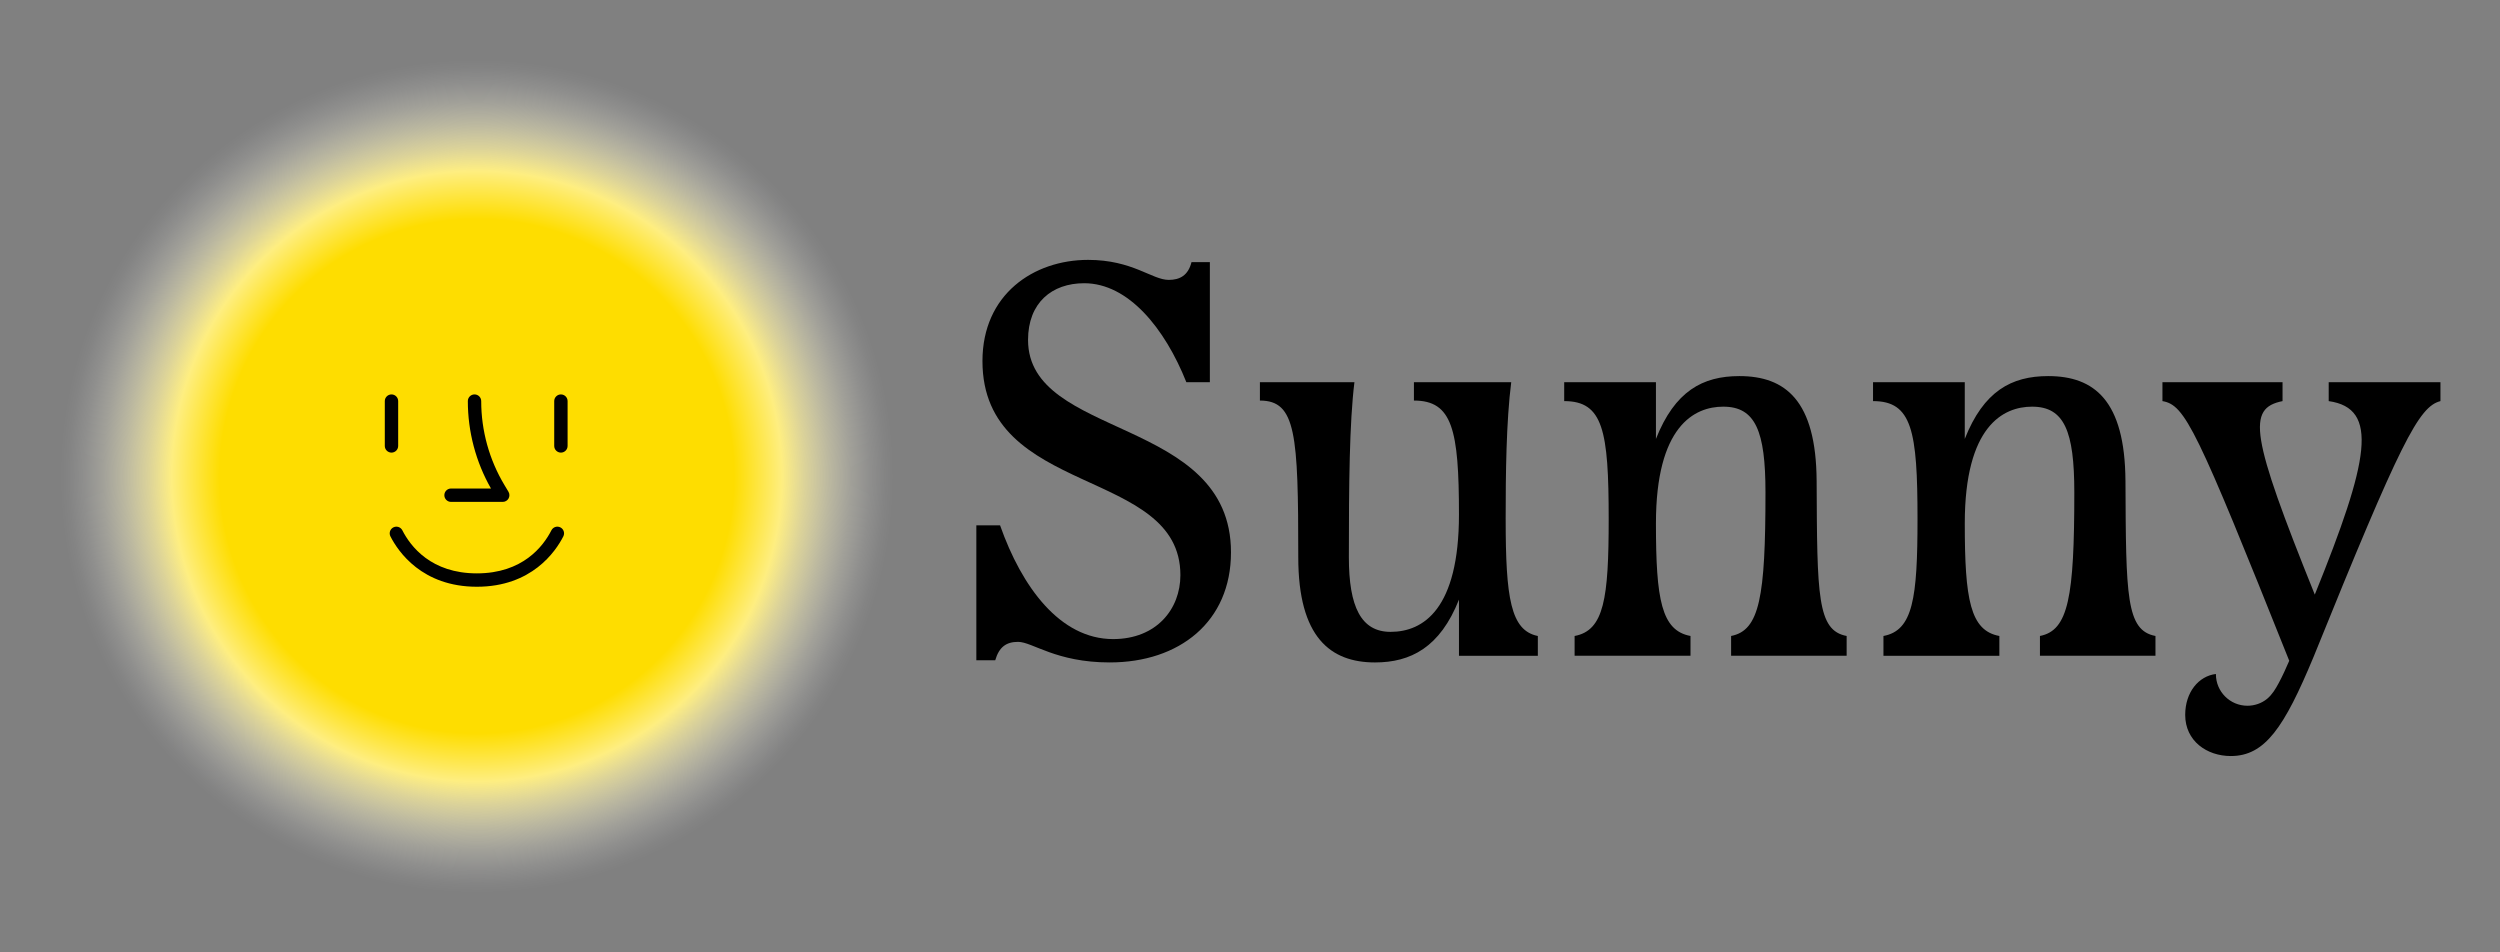
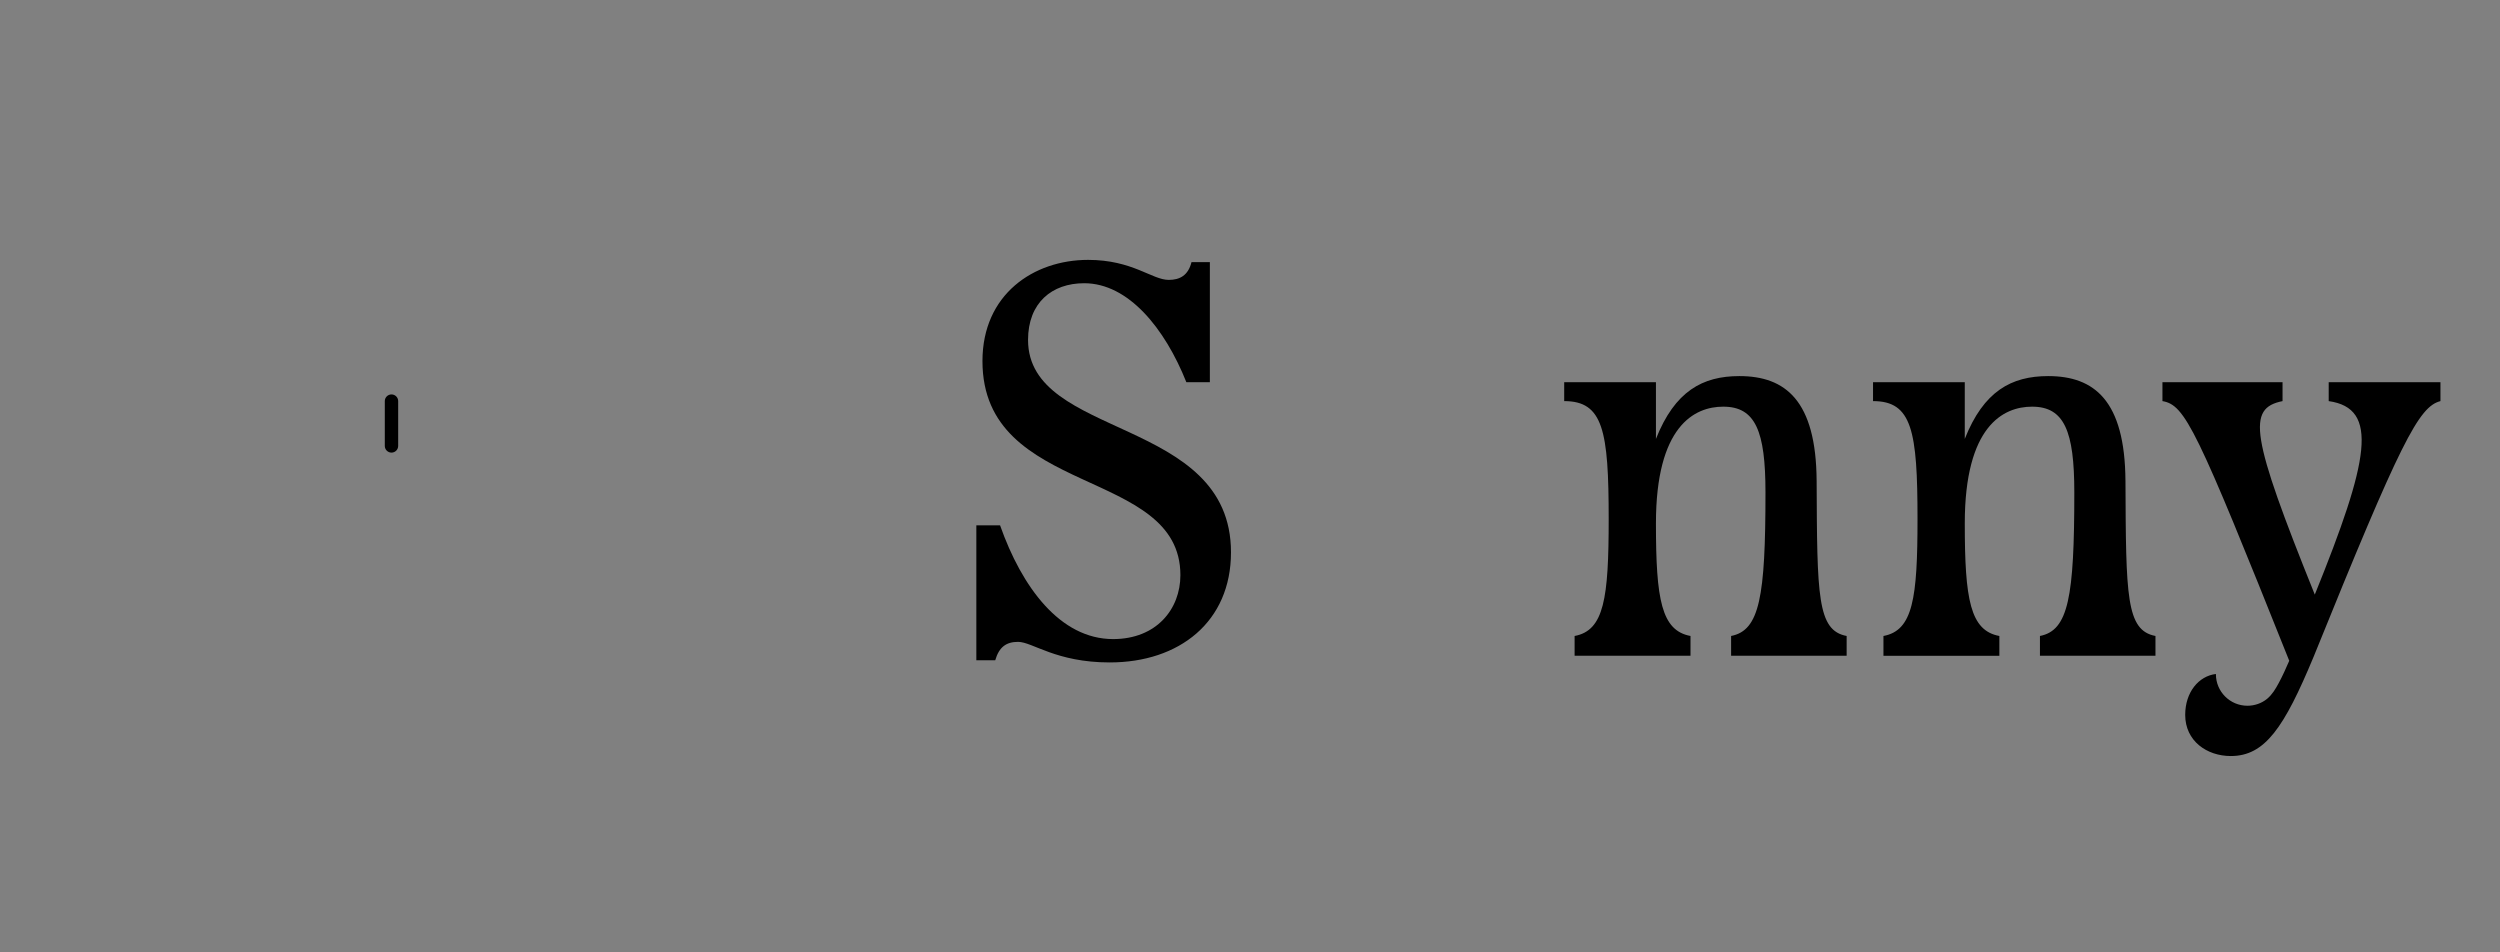
<svg xmlns="http://www.w3.org/2000/svg" id="a" viewBox="0 0 378 144">
  <rect x="0" y="0" width="378" height="144" fill="#808080" stroke="none" />
  <defs>
    <style>.c{fill:url(#b);}</style>
    <radialGradient id="b" cx="72.104" cy="72" fx="72.104" fy="72" r="63.101" gradientTransform="matrix(1, 0, 0, 1, 0, 0)" gradientUnits="userSpaceOnUse">
      <stop offset=".616" stop-color="#fedd00" />
      <stop offset=".731" stop-color="#feee80" />
      <stop offset=".786" stop-color="#fef2a2" stop-opacity=".725" />
      <stop offset=".844" stop-color="#fef7c3" stop-opacity=".47" />
      <stop offset=".896" stop-color="#fefadd" stop-opacity=".267" />
      <stop offset=".941" stop-color="#fefcef" stop-opacity=".122" />
      <stop offset=".977" stop-color="#fefefa" stop-opacity=".033" />
      <stop offset="1" stop-color="#fff" stop-opacity="0" />
    </radialGradient>
  </defs>
  <g>
-     <circle cx="72.104" cy="72" r="63.101" style="fill:url(#b);" />
    <g>
      <path d="M59.193,68.435c-.558,0-1.011-.453-1.011-1.011v-6.776c0-.558,.453-1.011,1.011-1.011s1.011,.453,1.011,1.011v6.776c0,.558-.453,1.011-1.011,1.011Z" />
-       <path d="M84.809,68.435c-.558,0-1.011-.453-1.011-1.011v-6.776c0-.558,.453-1.011,1.011-1.011s1.011,.453,1.011,1.011v6.776c0,.558-.453,1.011-1.011,1.011Z" />
-       <path d="M76.012,75.886h-7.816c-.558,0-1.011-.453-1.011-1.011s.453-1.011,1.011-1.011h6.039c-2.291-4.024-3.499-8.58-3.499-13.217,0-.558,.453-1.011,1.011-1.011s1.011,.453,1.011,1.011c0,4.471,1.215,8.861,3.514,12.695l.607,1.013c.187,.312,.192,.701,.013,1.018-.179,.317-.516,.513-.88,.513Z" />
-       <path d="M72.104,88.716c-8.294,0-11.904-5.325-13.071-7.615-.254-.497-.056-1.106,.441-1.36,.498-.253,1.106-.056,1.36,.442,1.24,2.432,4.352,6.511,11.27,6.511,6.918,0,10.03-4.08,11.269-6.511,.254-.498,.863-.695,1.36-.442,.498,.254,.695,.863,.442,1.36-1.167,2.29-4.777,7.615-13.071,7.615Z" />
    </g>
  </g>
  <g>
    <path d="M167.799,100.161c-8.155,0-11.686-3.111-13.871-3.111-1.766,0-2.858,.757-3.447,2.774l-.004-.001v.005h-2.854v-20.393h3.589c3.28,9.32,9.065,17.194,17.092,17.194,6.558,0,10.172-4.539,10.172-9.668,0-16.394-29.929-11.686-29.929-32.367,0-10.088,7.734-15.301,15.973-15.301,6.726,0,9.668,3.026,12.19,3.026,1.681,0,2.942-.672,3.447-2.69h2.774v18.159h-3.555c-3.259-8.175-8.78-14.964-15.445-14.964-4.876,0-8.491,2.942-8.491,8.575,0,15.049,30.685,11.518,30.685,32.114,0,10.509-7.818,16.646-18.327,16.646Z" />
    <path d="M321.369,72.67c-.084-12.106-4.708-15.805-11.686-15.805-5.549,0-9.752,2.27-12.61,9.5v-8.575h-13.871v2.858c5.885,0,6.726,4.456,6.726,17.823,0,11.992-.687,16.857-5.151,17.689v2.992h17.526v-2.992c-4.408-.814-5.229-5.5-5.229-17.017,0-14.712,5.801-17.655,10.173-17.655,4.876,0,6.389,3.699,6.389,12.947,0,15.847-.89,20.887-5.197,21.724v2.992h17.467v-2.992c-4.451-.847-4.46-6.038-4.536-23.49Z" />
-     <path d="M227.656,78.471c0-6.809,.084-14.712,.841-20.681h-14.712v2.774c5.801,0,6.81,4.372,6.81,17.234,0,14.292-5.38,17.739-10.341,17.739-4.456,0-6.305-3.784-6.305-11.265,0-11.013,.084-20.345,.841-26.482h-14.292v2.774c5.465,0,5.801,5.044,5.801,23.708,0,12.106,4.876,15.889,11.602,15.889,5.38,0,9.836-2.27,12.695-9.5v8.491h11.925v-2.991c-4.108-.831-4.864-5.695-4.864-17.69Z" />
    <path d="M274.674,72.67c-.084-12.106-4.708-15.805-11.686-15.805-5.548,0-9.752,2.27-12.61,9.5v-8.575h-13.871v2.858c5.885,0,6.726,4.456,6.726,17.823,0,11.994-.687,16.858-5.153,17.69v2.991h17.523v-2.993c-4.404-.816-5.225-5.503-5.225-17.016,0-14.712,5.801-17.655,10.173-17.655,4.876,0,6.389,3.699,6.389,12.947,0,15.847-.89,20.887-5.197,21.724v2.992h17.469v-2.991c-4.452-.846-4.461-6.037-4.537-23.49Z" />
    <path d="M352.099,60.648c7.65,1.093,6.137,8.911-2.102,29.256-9.752-24.212-10.257-28.163-4.876-29.256v-2.858h-18.159v2.858c3.447,.589,5.128,4.119,19.171,39.261-.492,1.144-1.004,2.279-1.594,3.376-.465,.865-.984,1.74-1.75,2.375-.823,.681-1.912,1.049-2.977,1.049-2.633,0-4.767-2.134-4.767-4.767,0-.012,.002-.024,.002-.036-2.595,.31-4.644,2.735-4.644,6.186,0,3.951,3.279,6.221,6.894,6.221,5.166,0,8.073-4.302,12.52-15.004,13.199-32.619,15.901-37.821,19.18-38.662v-2.858h-16.898v2.858Z" />
  </g>
</svg>